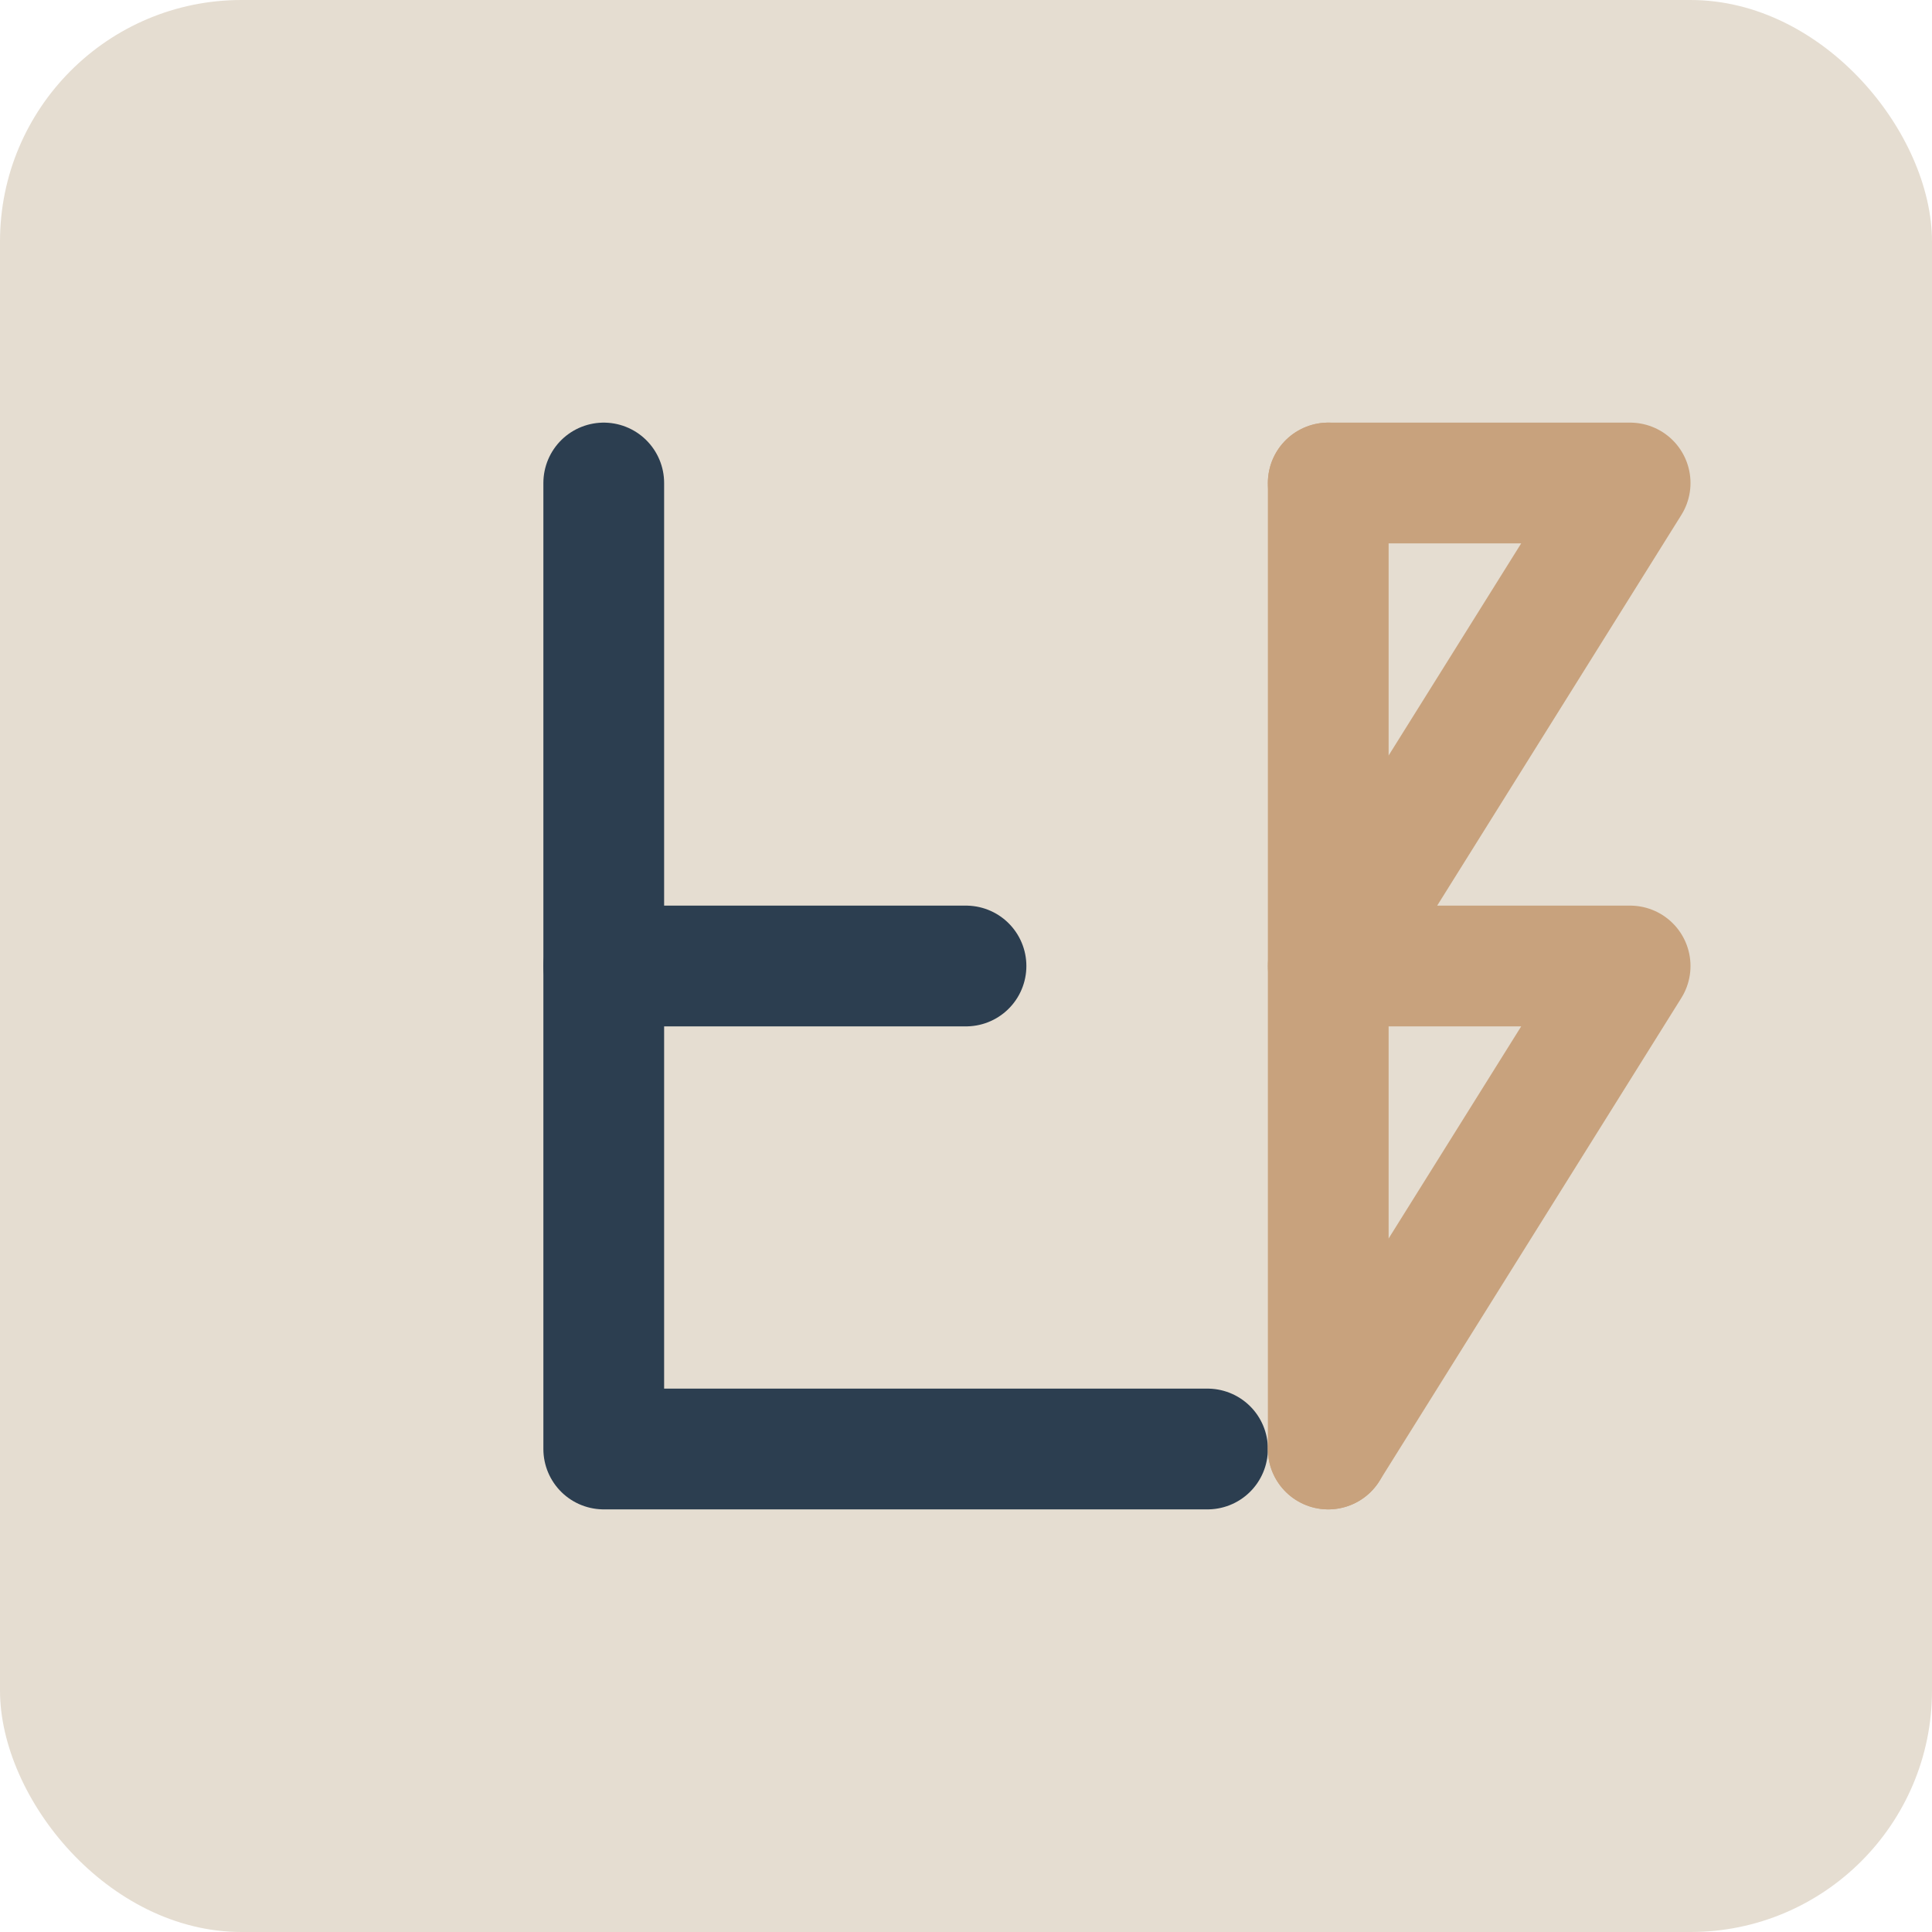
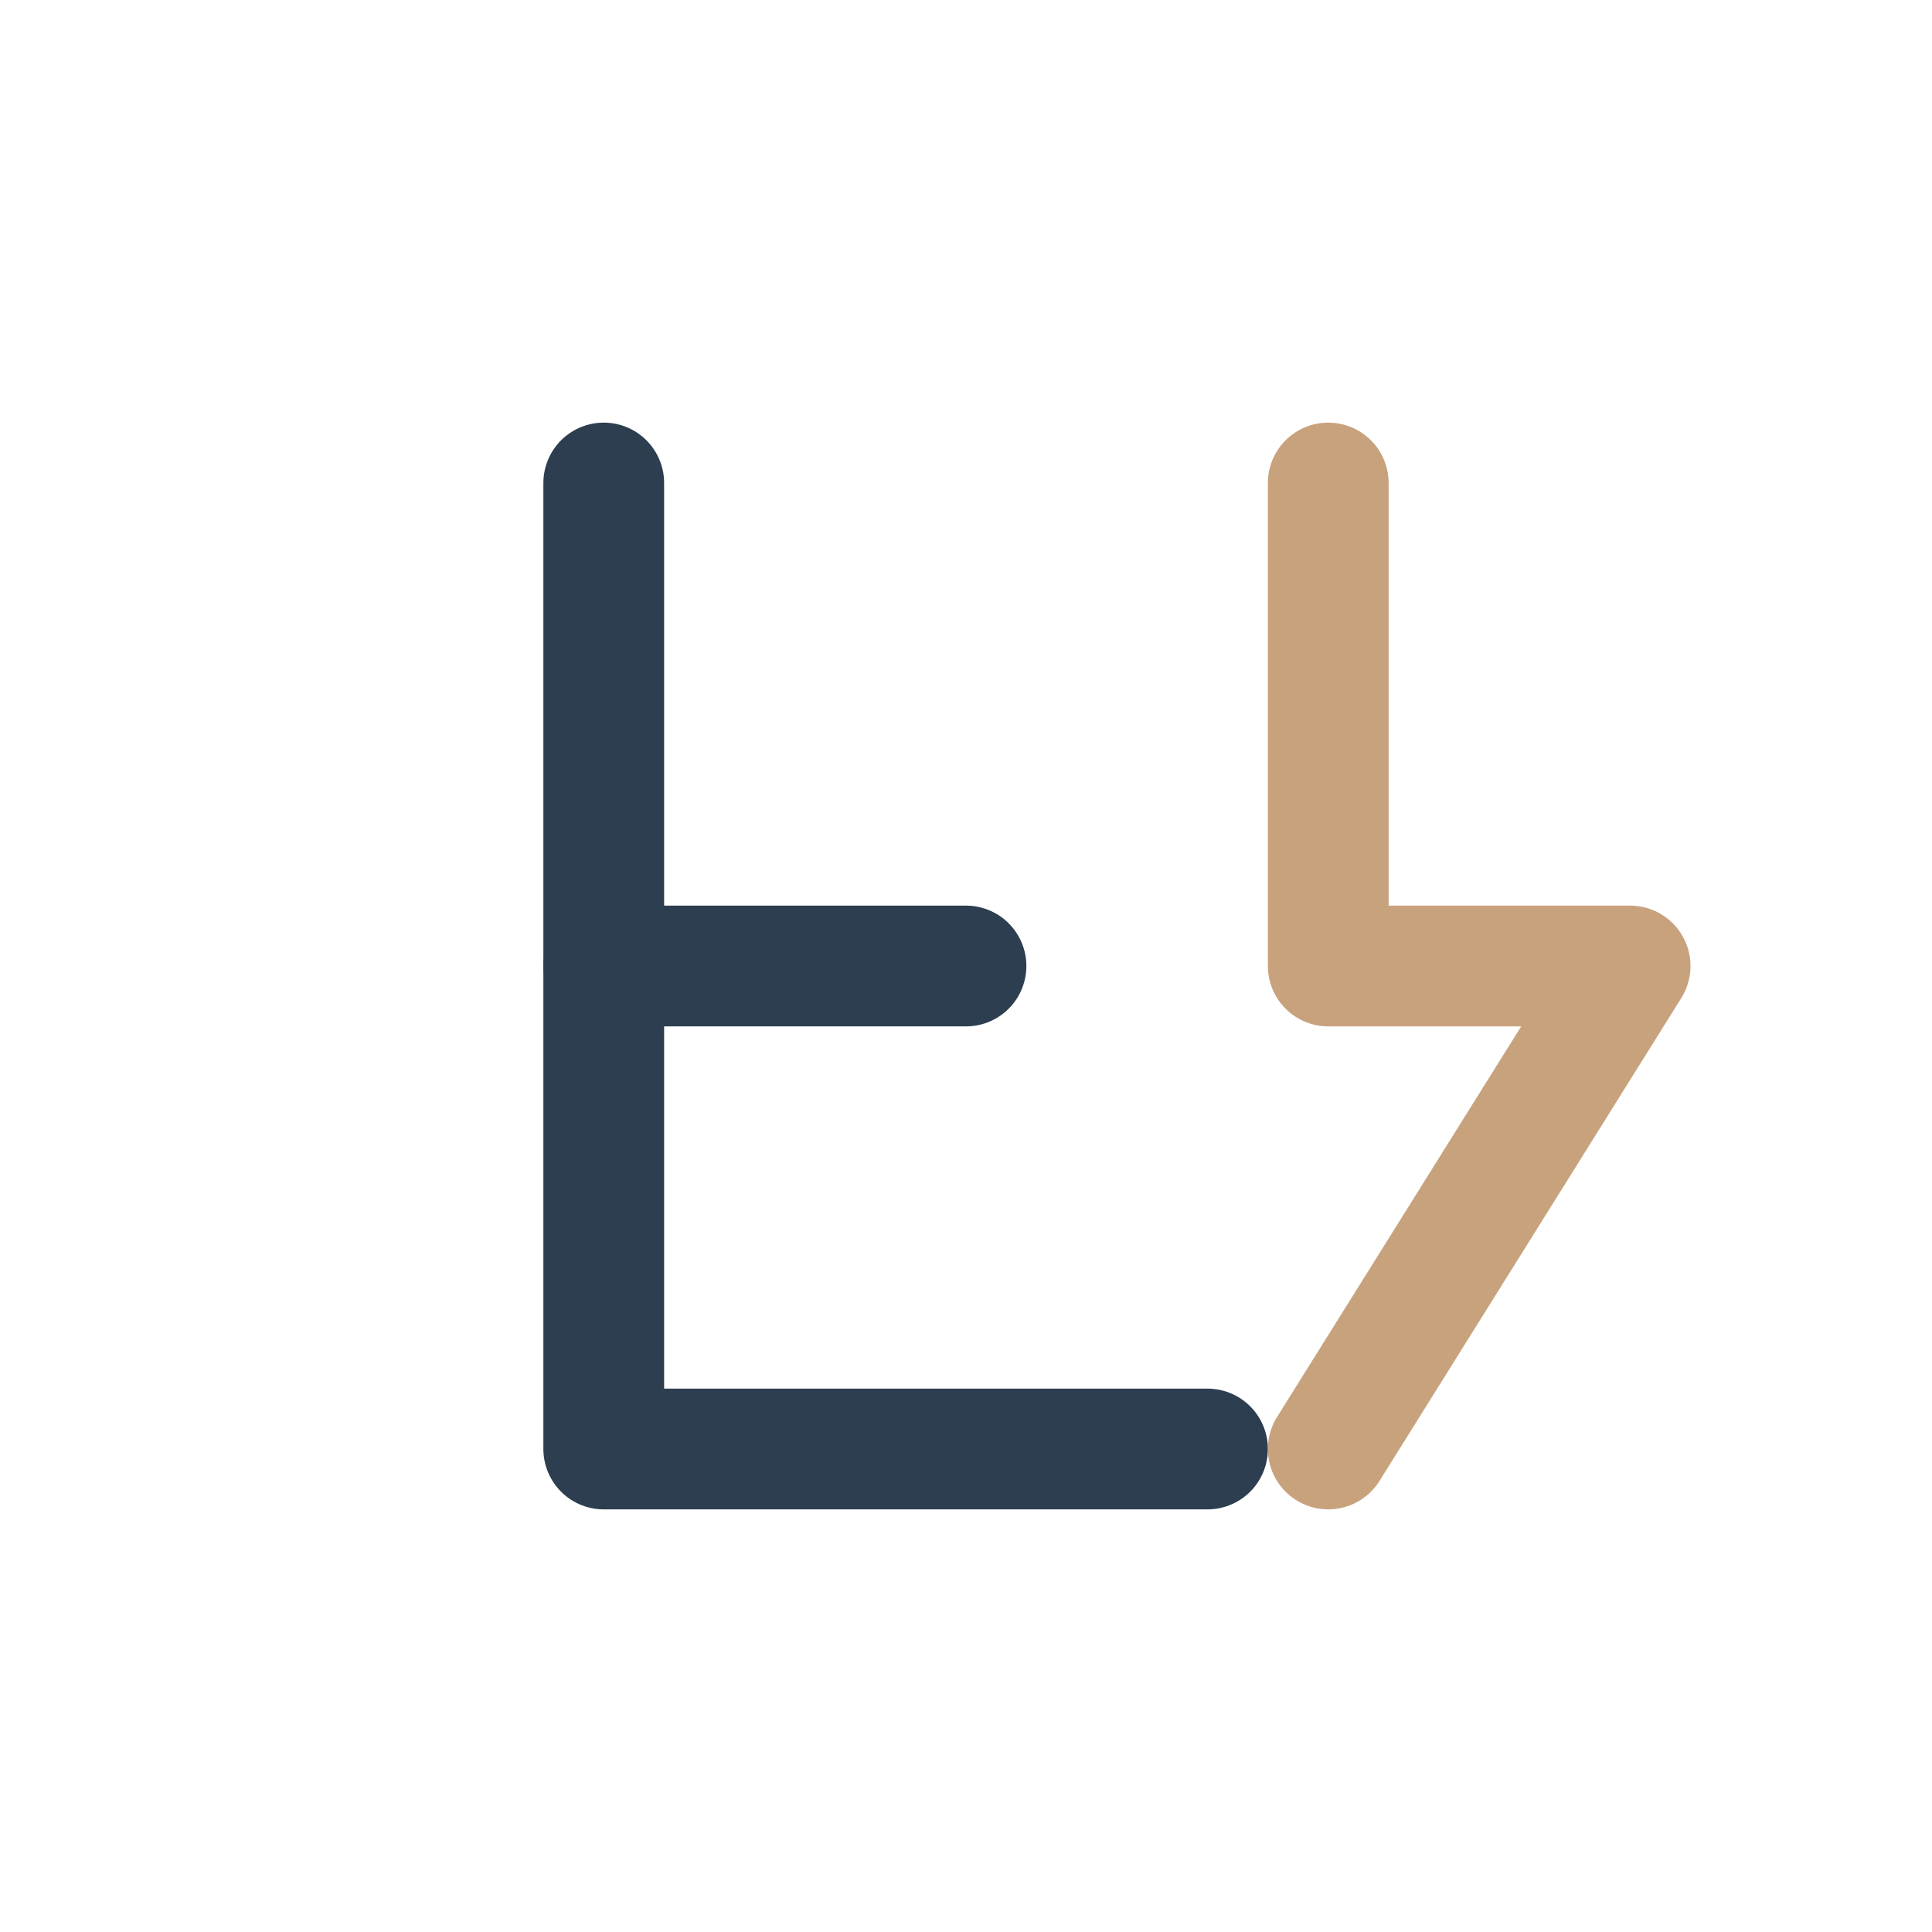
<svg xmlns="http://www.w3.org/2000/svg" width="32" height="32" viewBox="0 0 32 32" fill="none">
-   <rect width="32" height="32" rx="4" fill="#E5DDD1" />
  <path d="M10 8V24H20" stroke="#2C3E50" stroke-width="2" stroke-linecap="round" stroke-linejoin="round" />
  <path d="M10 16H16" stroke="#2C3E50" stroke-width="2" stroke-linecap="round" stroke-linejoin="round" />
-   <path d="M22 24V8" stroke="#C8A27D" stroke-width="2" stroke-linecap="round" stroke-linejoin="round" />
-   <path d="M22 8H27L22 16H27L22 24" stroke="#C8A27D" stroke-width="2" stroke-linecap="round" stroke-linejoin="round" />
+   <path d="M22 8L22 16H27L22 24" stroke="#C8A27D" stroke-width="2" stroke-linecap="round" stroke-linejoin="round" />
</svg>